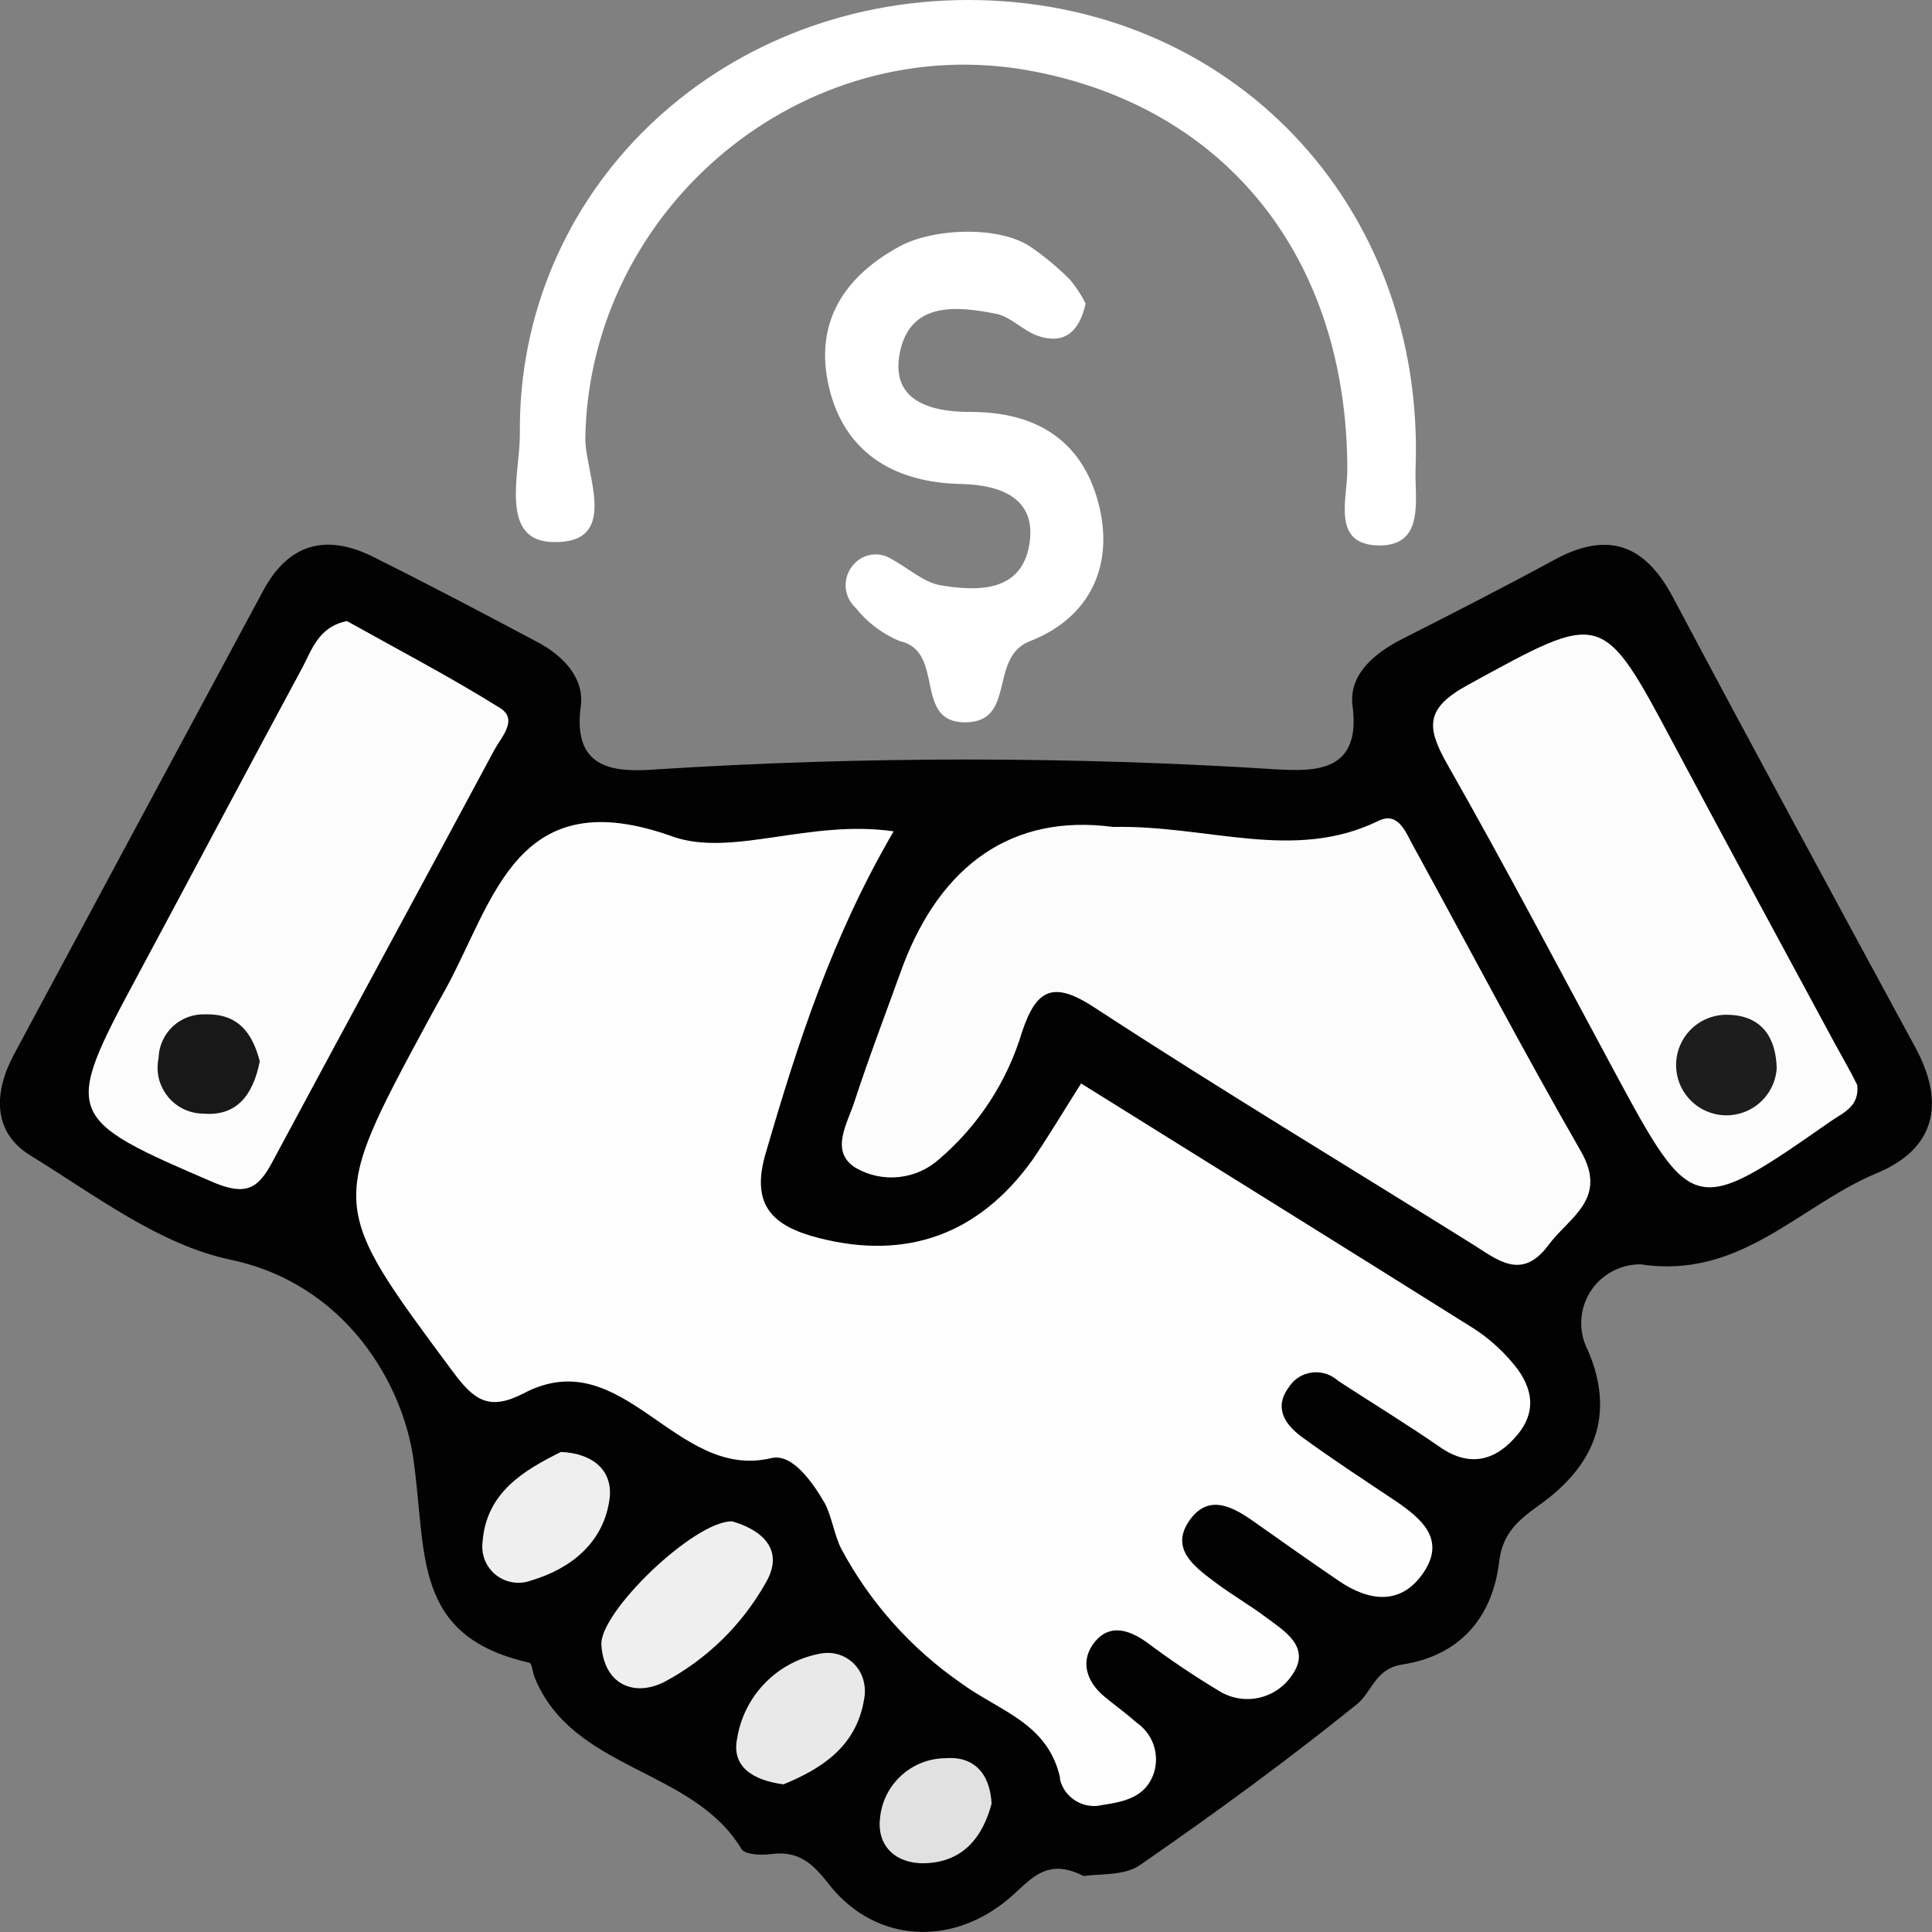
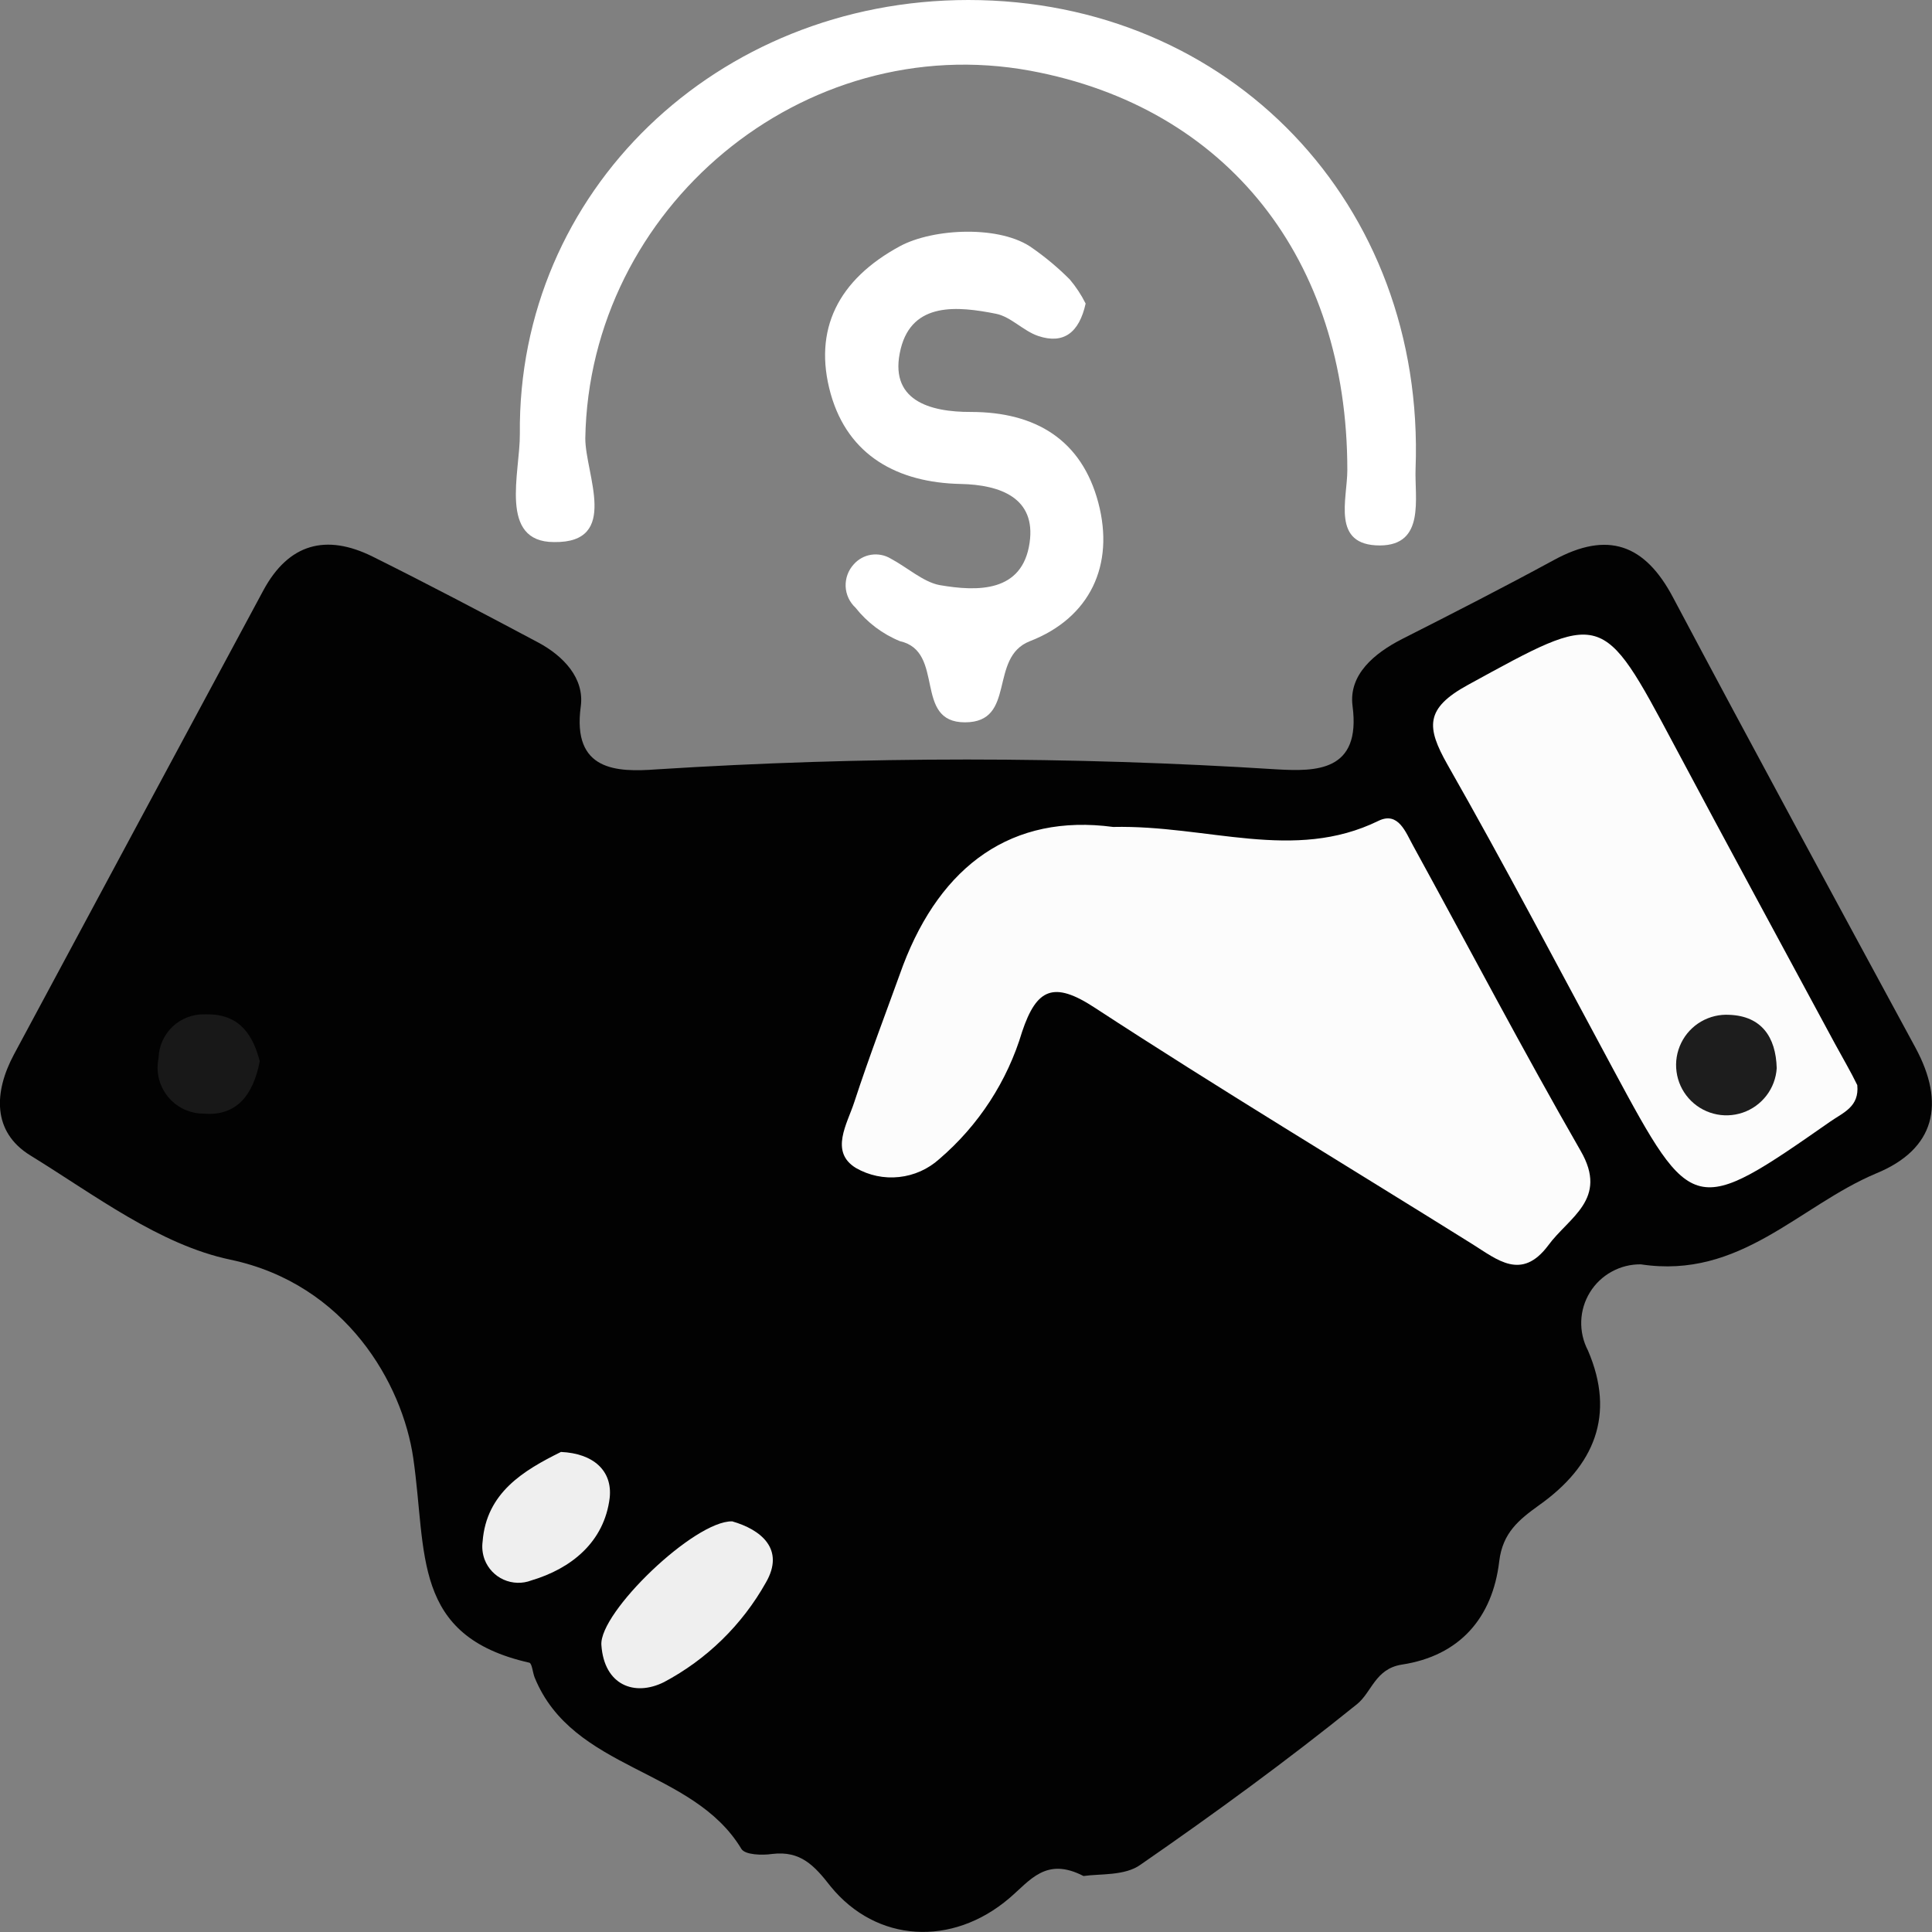
<svg xmlns="http://www.w3.org/2000/svg" width="40" height="40" viewBox="0 0 40 40" fill="none">
  <rect x="0" y="0" width="40" height="40" fill="#808080" stroke="none" />
  <g clip-path="url(#clip0_625_274)">
    <path d="M22.433 38.841C21.653 38.438 21.327 38.935 20.896 39.301C19.712 40.309 18.148 40.222 17.197 39.056C16.86 38.623 16.574 38.314 15.989 38.384C15.777 38.415 15.427 38.404 15.35 38.28C14.341 36.601 11.859 36.671 11.069 34.73C11.028 34.626 11.015 34.437 10.958 34.424C8.516 33.873 8.842 32.16 8.556 30.188C8.334 28.656 7.167 26.584 4.769 26.08C3.299 25.771 1.954 24.736 0.625 23.92C-0.162 23.433 -0.128 22.61 0.289 21.831C2.009 18.626 3.73 15.424 5.452 12.224C5.977 11.25 6.753 11.048 7.712 11.522C8.866 12.096 10.006 12.697 11.143 13.302C11.664 13.581 12.104 14.041 12.024 14.626C11.842 15.969 12.774 15.989 13.594 15.929C17.872 15.657 22.162 15.657 26.439 15.929C27.236 15.973 28.184 15.983 28.003 14.616C27.919 13.97 28.45 13.524 29.039 13.225C30.088 12.694 31.137 12.157 32.17 11.596C33.283 10.988 34.057 11.26 34.645 12.382C36.297 15.495 37.978 18.589 39.657 21.69C40.282 22.845 40.071 23.793 38.84 24.296C37.245 24.968 36.031 26.49 33.973 26.177C33.762 26.174 33.554 26.226 33.369 26.328C33.184 26.429 33.028 26.577 32.918 26.756C32.807 26.936 32.745 27.141 32.738 27.352C32.731 27.562 32.778 27.771 32.876 27.958C33.455 29.301 33.004 30.356 31.867 31.162C31.447 31.465 31.111 31.733 31.04 32.325C30.902 33.497 30.219 34.283 29.022 34.464C28.47 34.552 28.403 35.035 28.094 35.284C26.648 36.45 25.144 37.548 23.614 38.606C23.291 38.841 22.773 38.791 22.433 38.841Z" fill="#020202" />
    <path d="M20.045 0C25.464 0 29.513 4.222 29.308 9.704C29.285 10.312 29.513 11.29 28.568 11.293C27.559 11.293 27.895 10.339 27.895 9.731C27.895 5.364 25.407 2.22 21.334 1.465C16.625 0.598 12.199 4.306 12.118 9.076C12.118 9.819 12.841 11.243 11.472 11.223C10.315 11.223 10.769 9.785 10.763 8.986C10.712 3.964 14.836 0.003 20.045 0Z" fill="white" />
    <path d="M22.477 6.285C22.343 6.889 22.02 7.131 21.498 6.957C21.186 6.853 20.93 6.557 20.62 6.496C19.83 6.339 18.892 6.245 18.649 7.219C18.384 8.29 19.245 8.532 20.102 8.529C21.448 8.529 22.396 9.113 22.739 10.406C23.082 11.7 22.568 12.791 21.323 13.275C20.459 13.611 21.054 14.955 19.978 14.955C18.902 14.955 19.578 13.487 18.633 13.275C18.271 13.127 17.953 12.887 17.711 12.58C17.588 12.466 17.515 12.308 17.508 12.141C17.502 11.973 17.561 11.81 17.674 11.686C17.767 11.579 17.895 11.508 18.035 11.486C18.176 11.464 18.32 11.492 18.441 11.565C18.777 11.743 19.114 12.049 19.45 12.113C20.244 12.251 21.169 12.267 21.317 11.236C21.451 10.309 20.711 10.037 19.891 10.02C18.586 9.993 17.563 9.436 17.2 8.159C16.823 6.816 17.365 5.784 18.629 5.099C19.322 4.723 20.725 4.656 21.384 5.143C21.656 5.334 21.912 5.549 22.147 5.784C22.277 5.937 22.387 6.105 22.477 6.285Z" fill="white" />
-     <path d="M18.502 17.212C17.224 19.399 16.514 21.609 15.861 23.849C15.525 24.955 15.996 25.388 16.958 25.633C18.764 26.093 20.261 25.566 21.374 24.017C21.71 23.527 22.016 23.01 22.383 22.432C25.131 24.145 27.835 25.825 30.532 27.518C30.816 27.705 31.072 27.931 31.292 28.189C31.696 28.646 31.857 29.17 31.423 29.698C30.989 30.225 30.451 30.403 29.812 29.96C29.173 29.516 28.407 29.046 27.704 28.589C27.639 28.529 27.562 28.483 27.479 28.452C27.396 28.422 27.308 28.408 27.219 28.412C27.131 28.416 27.044 28.437 26.964 28.474C26.884 28.512 26.811 28.564 26.752 28.63C26.724 28.663 26.698 28.698 26.674 28.734C26.375 29.147 26.604 29.489 26.94 29.741C27.569 30.201 28.228 30.631 28.877 31.065C29.419 31.431 29.94 31.861 29.476 32.553C29.012 33.245 28.349 33.161 27.714 32.728C27.078 32.294 26.52 31.898 25.924 31.478C25.48 31.169 24.996 30.934 24.616 31.495C24.236 32.056 24.707 32.419 25.11 32.724C25.514 33.03 25.857 33.218 26.214 33.487C26.57 33.755 27.165 34.095 26.752 34.679C26.593 34.919 26.348 35.087 26.068 35.15C25.788 35.213 25.494 35.164 25.248 35.015C24.722 34.699 24.213 34.355 23.721 33.987C23.385 33.755 22.988 33.608 22.672 33.987C22.356 34.367 22.477 34.81 22.877 35.136C23.093 35.314 23.314 35.472 23.53 35.663C23.693 35.775 23.816 35.935 23.882 36.121C23.947 36.307 23.951 36.509 23.893 36.698C23.732 37.205 23.281 37.303 22.827 37.37C22.64 37.417 22.442 37.387 22.277 37.288C22.112 37.19 21.992 37.029 21.946 36.843V36.799C21.687 35.667 20.694 35.432 19.897 34.847C18.858 34.128 18.006 33.171 17.412 32.056C17.267 31.76 17.224 31.407 17.076 31.122C16.82 30.682 16.403 30.087 15.972 30.188C13.978 30.669 12.908 27.766 10.847 28.845C10.123 29.221 9.814 28.989 9.377 28.401C6.817 24.951 6.797 24.965 8.832 21.192C8.963 20.947 9.101 20.702 9.236 20.46C10.245 18.603 10.709 16.154 13.944 17.326C15.172 17.746 16.769 16.96 18.502 17.212Z" fill="#FEFEFE" />
    <path d="M23.045 17.121C25.009 17.078 26.785 17.854 28.541 16.994C28.951 16.795 29.103 17.232 29.258 17.511C30.411 19.614 31.528 21.743 32.725 23.826C33.31 24.834 32.476 25.203 32.052 25.788C31.501 26.52 31.003 26.083 30.482 25.757C27.875 24.128 25.238 22.543 22.665 20.863C21.811 20.302 21.461 20.47 21.162 21.36C20.856 22.386 20.26 23.301 19.447 23.997C19.215 24.206 18.924 24.336 18.614 24.369C18.304 24.403 17.991 24.337 17.721 24.182C17.17 23.846 17.543 23.265 17.688 22.815C18 21.861 18.36 20.92 18.697 19.986C19.487 17.911 20.957 16.842 23.045 17.121Z" fill="#FCFCFC" />
    <path d="M38.453 22.466C38.497 22.912 38.17 23.03 37.898 23.218C35.073 25.19 35.039 25.183 33.401 22.14C32.264 20.03 31.151 17.907 29.967 15.828C29.533 15.059 29.496 14.669 30.394 14.179C33.189 12.65 33.159 12.603 34.662 15.425C35.762 17.491 36.879 19.547 37.989 21.606C38.147 21.898 38.322 22.194 38.453 22.466Z" fill="#FCFCFC" />
-     <path d="M7.184 12.859C8.223 13.44 9.31 14.008 10.349 14.656C10.736 14.894 10.383 15.254 10.241 15.516C8.708 18.374 7.157 21.226 5.624 24.085C5.344 24.599 5.099 24.756 4.453 24.494C1.325 23.151 1.285 23.104 2.852 20.192C3.989 18.075 5.112 15.949 6.253 13.836C6.454 13.46 6.592 12.976 7.184 12.859Z" fill="#FCFCFC" />
    <path d="M15.159 31.498C15.747 31.666 16.262 32.069 15.855 32.768C15.364 33.642 14.632 34.357 13.746 34.827C13.14 35.129 12.508 34.894 12.451 34.058C12.404 33.383 14.378 31.481 15.159 31.498Z" fill="#EFEFEF" />
-     <path d="M16.221 36.943C15.586 36.859 15.138 36.577 15.263 35.986C15.334 35.548 15.541 35.144 15.854 34.83C16.167 34.515 16.571 34.306 17.008 34.232C17.207 34.198 17.411 34.243 17.576 34.359C17.741 34.474 17.854 34.649 17.89 34.847C17.913 34.958 17.913 35.072 17.89 35.183C17.732 36.154 17.018 36.617 16.221 36.943Z" fill="#E9E9E9" />
    <path d="M11.614 30.061C12.286 30.091 12.683 30.45 12.623 31.011C12.511 31.928 11.825 32.476 11.001 32.721C10.909 32.756 10.811 32.773 10.713 32.77C10.614 32.767 10.517 32.745 10.427 32.705C10.337 32.665 10.256 32.607 10.188 32.535C10.121 32.464 10.068 32.38 10.033 32.288C9.989 32.168 9.975 32.041 9.992 31.915C10.07 30.904 10.84 30.444 11.614 30.061Z" fill="#EFEFEF" />
-     <path d="M20.53 37.343C20.345 38.038 19.941 38.545 19.164 38.576C18.572 38.599 18.155 38.24 18.219 37.655C18.247 37.317 18.401 37.001 18.65 36.77C18.898 36.538 19.224 36.407 19.564 36.402C20.16 36.352 20.496 36.711 20.53 37.343Z" fill="#E1E1E1" />
    <path d="M36.785 22.116C36.772 22.322 36.698 22.519 36.573 22.682C36.447 22.846 36.277 22.969 36.081 23.036C35.886 23.102 35.676 23.11 35.477 23.057C35.277 23.004 35.098 22.893 34.962 22.739C34.825 22.584 34.738 22.393 34.711 22.189C34.683 21.985 34.717 21.777 34.808 21.592C34.898 21.407 35.042 21.253 35.22 21.15C35.398 21.047 35.603 20.998 35.809 21.011C36.465 21.038 36.768 21.465 36.785 22.116Z" fill="#1D1D1D" />
    <path d="M5.378 21.972C5.237 22.701 4.877 23.11 4.221 23.057C4.095 23.058 3.971 23.034 3.855 22.986C3.738 22.939 3.633 22.869 3.544 22.781C3.455 22.692 3.384 22.587 3.336 22.471C3.287 22.356 3.262 22.231 3.262 22.106C3.263 22.038 3.269 21.971 3.283 21.904C3.286 21.782 3.314 21.662 3.364 21.55C3.414 21.439 3.485 21.338 3.574 21.254C3.663 21.17 3.768 21.105 3.883 21.061C3.997 21.018 4.119 20.997 4.241 21.001H4.292C4.995 20.997 5.247 21.474 5.378 21.972Z" fill="#181818" />
  </g>
  <defs>
    <clipPath id="clip0_625_274">
      <rect width="40" height="40" fill="white" />
    </clipPath>
  </defs>
</svg>